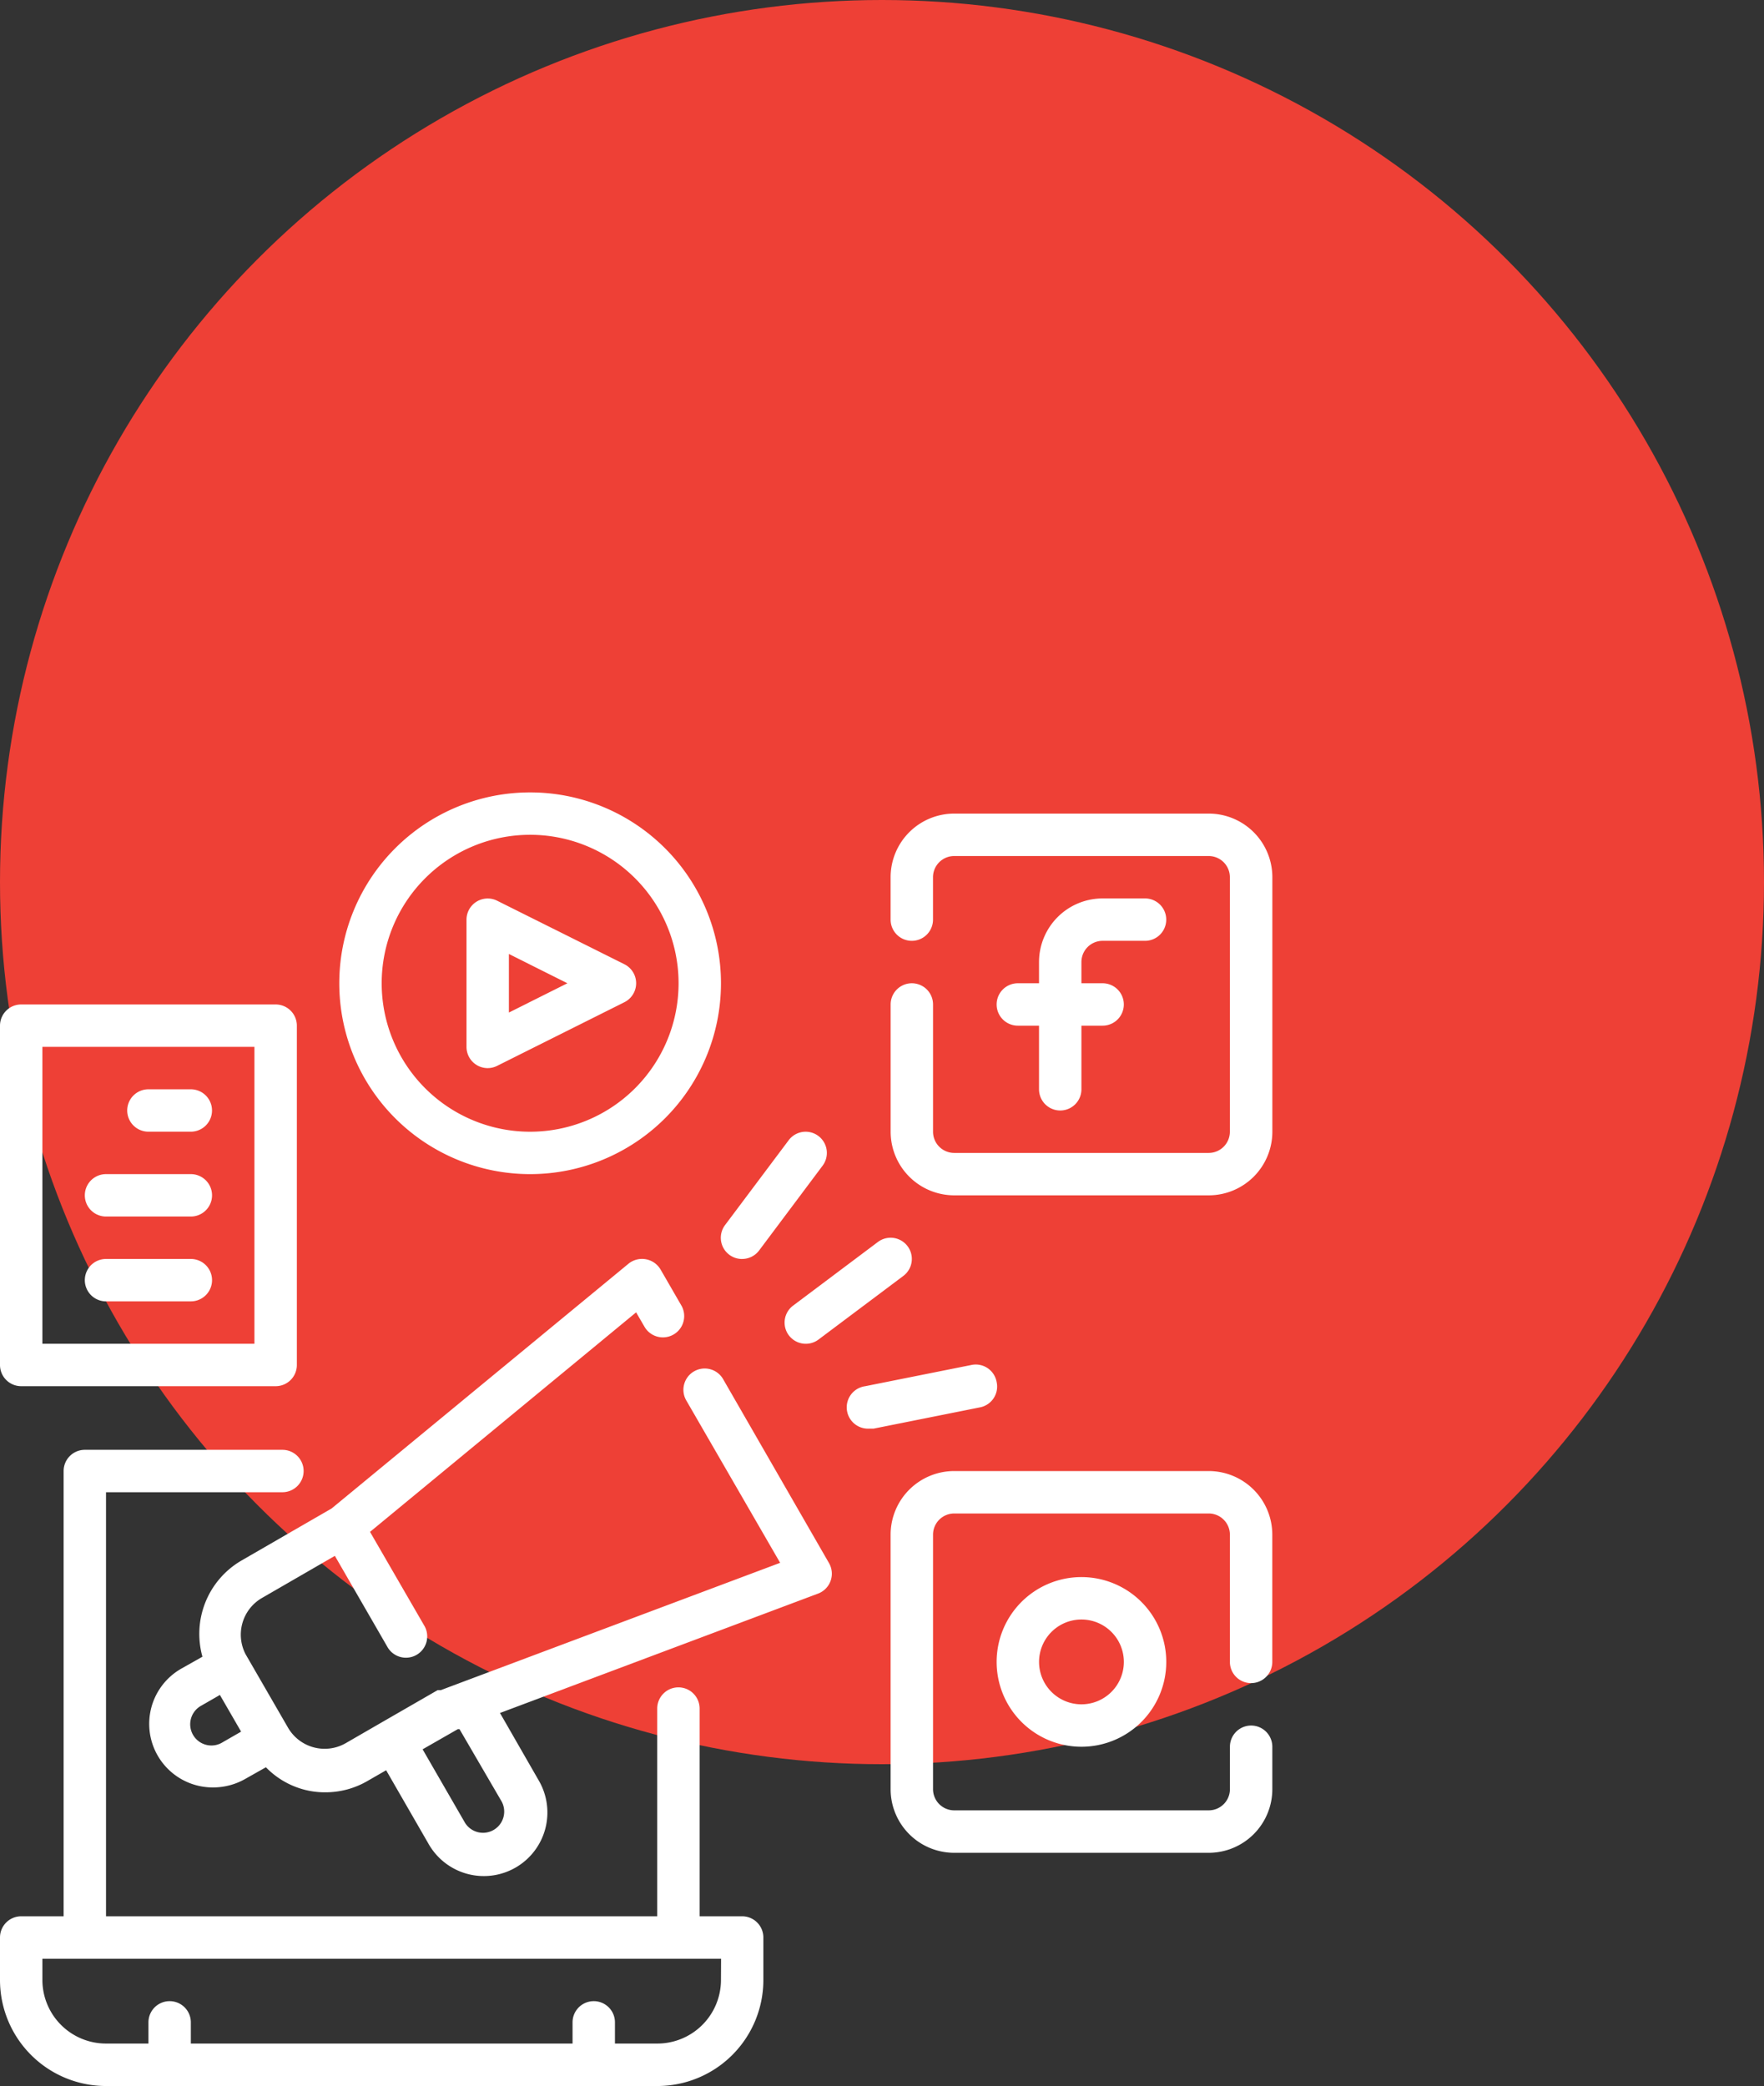
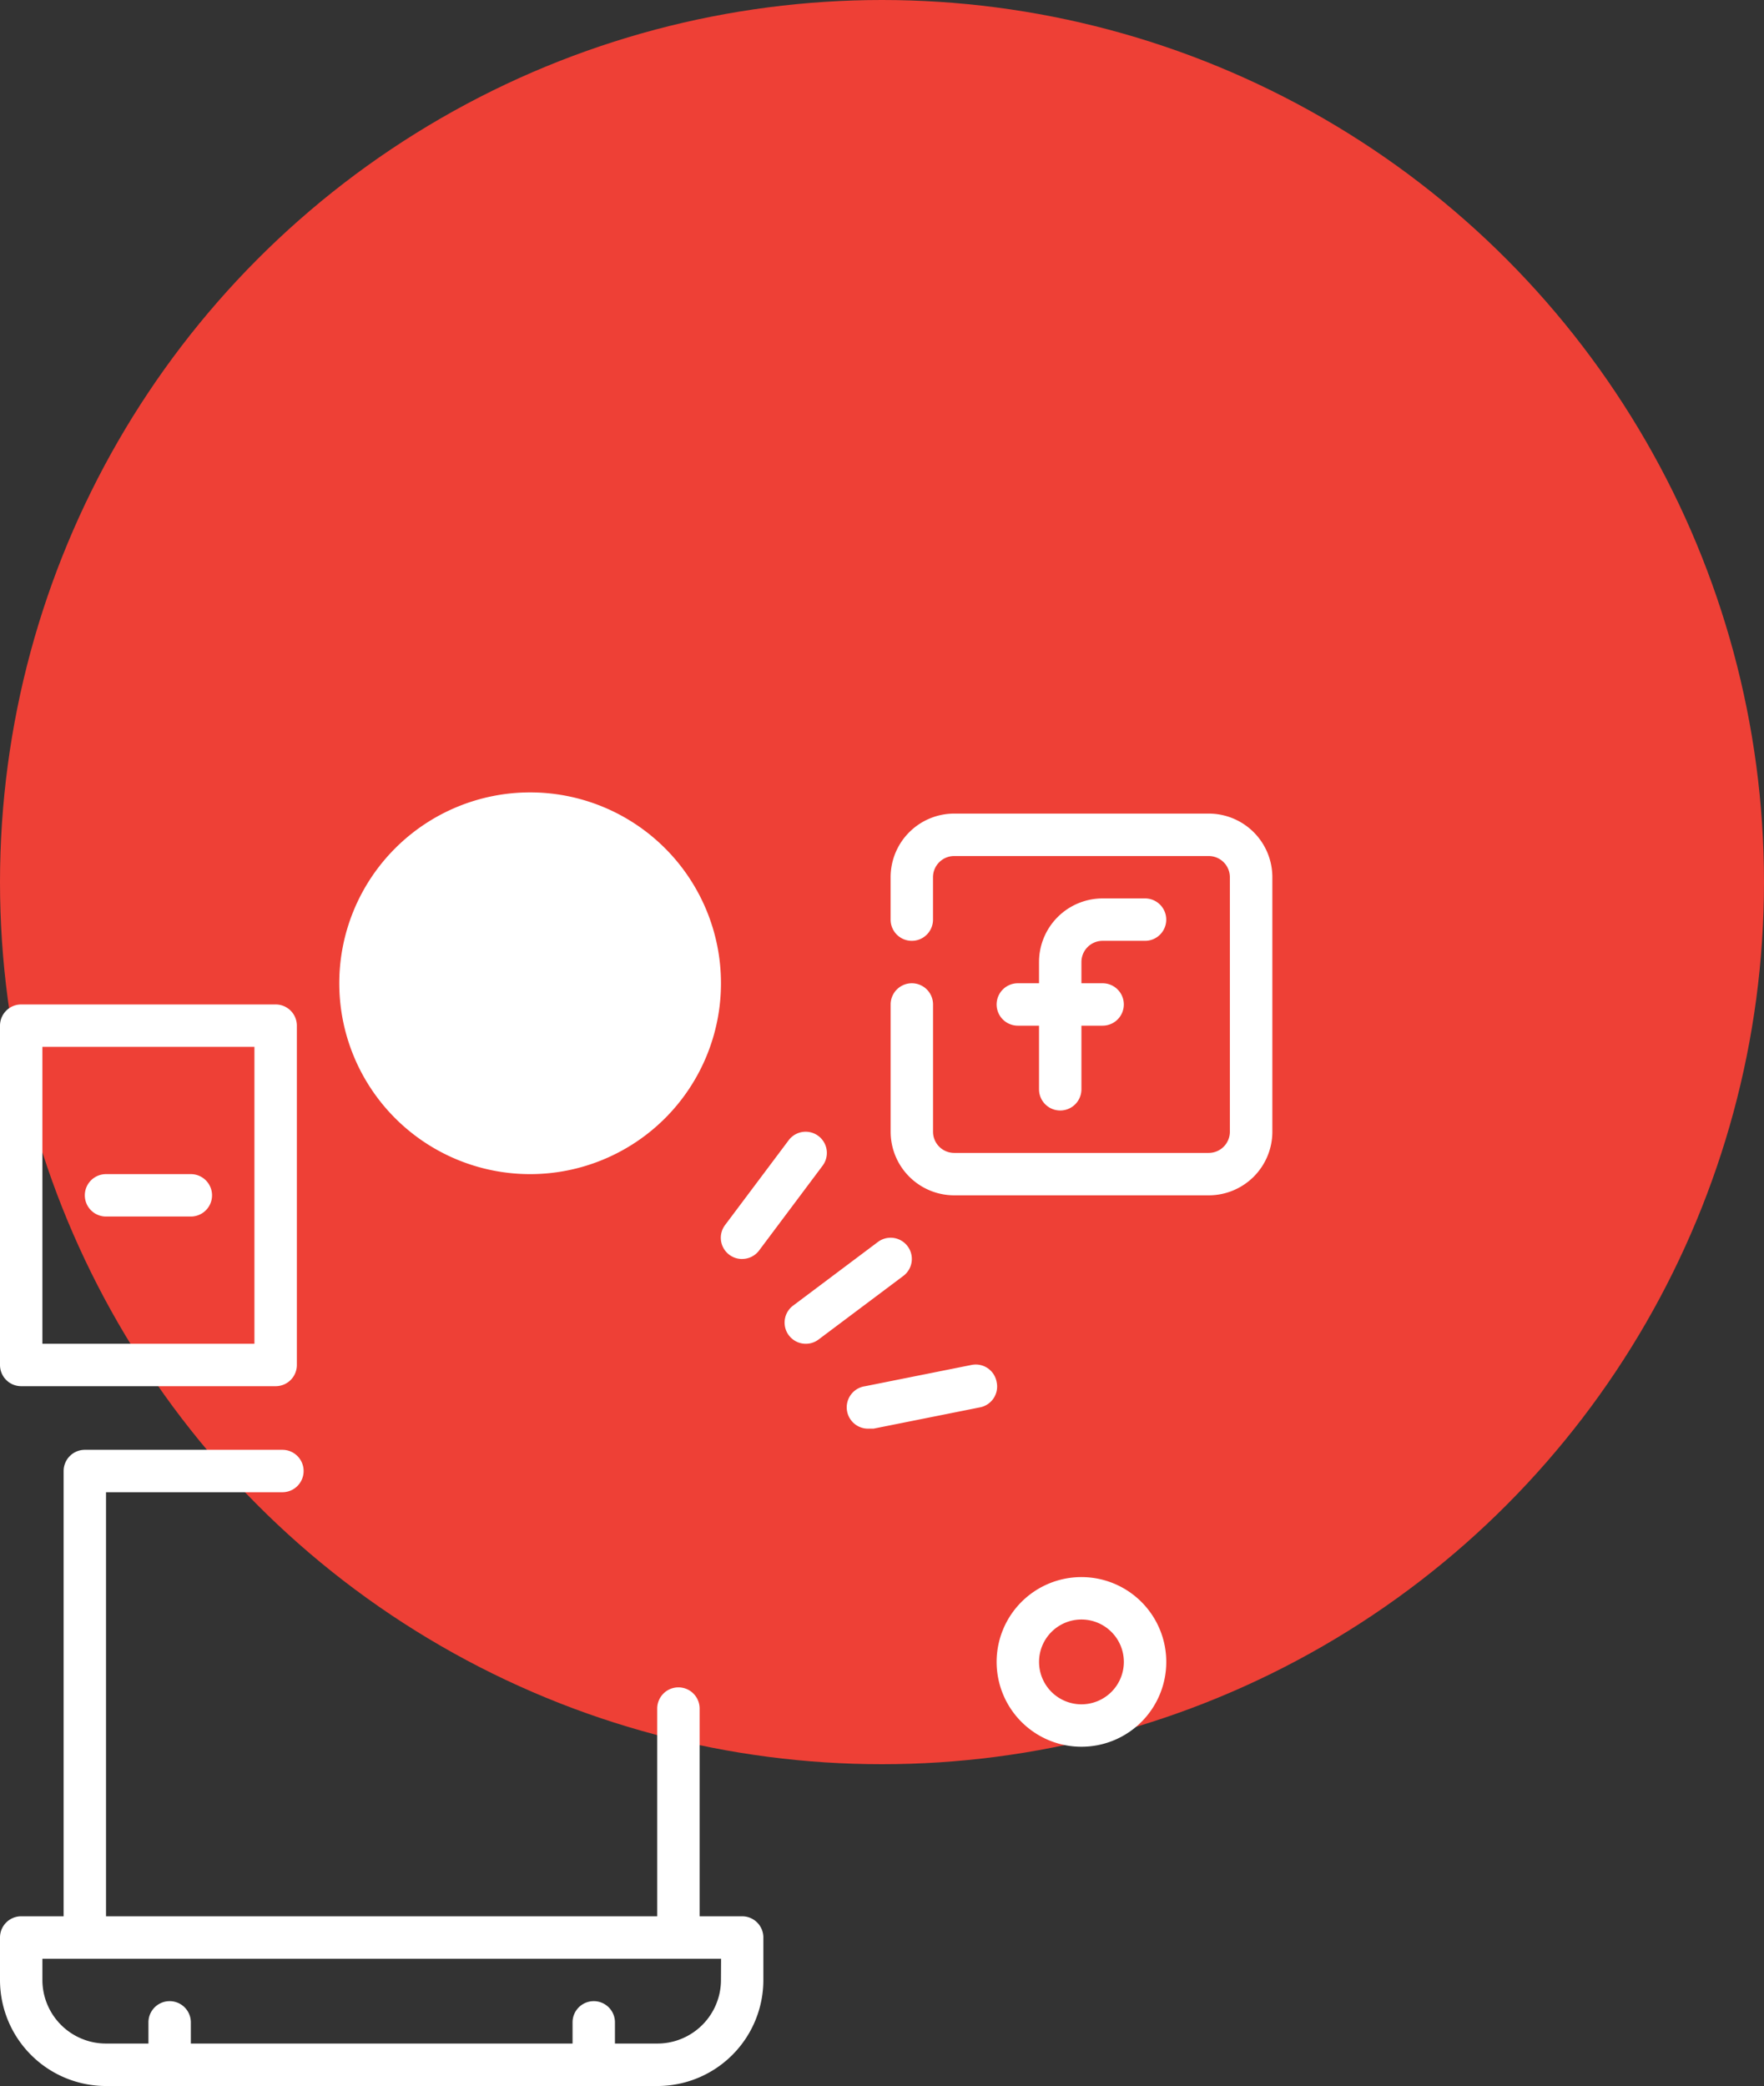
<svg xmlns="http://www.w3.org/2000/svg" width="59" height="69.763" viewBox="0 0 59 69.763">
  <rect x="0" y="0" width="59" height="69.763" fill="#333333" stroke="none" />
  <g id="Group_99" data-name="Group 99" transform="translate(-861 -1785)">
    <circle id="Ellipse_6" data-name="Ellipse 6" cx="29.5" cy="29.5" r="29.5" transform="translate(861 1785)" fill="#ee4036" />
    <g id="bullhorn" transform="translate(859 1810.5)">
      <path id="Path_234" data-name="Path 234" d="M26.823,47.6H25.4V40.653a.709.709,0,0,0-1.418,0V47.6H5.546V33.418h5.9a.709.709,0,0,0,0-1.418H4.837a.709.709,0,0,0-.709.709V47.6H2.709A.709.709,0,0,0,2,48.312v1.418a3.546,3.546,0,0,0,3.546,3.546h18.44a3.546,3.546,0,0,0,3.546-3.546V48.312A.709.709,0,0,0,26.823,47.6Zm-.709,2.128a2.128,2.128,0,0,1-2.128,2.128H22.568v-.709a.709.709,0,0,0-1.418,0v.709H8.383v-.709a.709.709,0,0,0-1.418,0v.709H5.546a2.128,2.128,0,0,1-2.128-2.128v-.709h22.7Z" transform="translate(0 -9.014)" fill="#fff" />
      <path id="Path_235" data-name="Path 235" d="M52.546,7.418h1.418a.709.709,0,1,0,0-1.418H52.546a2.128,2.128,0,0,0-2.128,2.128v.709h-.709a.709.709,0,0,0,0,1.418h.709v2.128a.709.709,0,1,0,1.418,0V10.255h.709a.709.709,0,1,0,0-1.418h-.709V8.128A.709.709,0,0,1,52.546,7.418Z" transform="translate(-13.666 -1.454)" fill="#fff" />
      <path id="Path_236" data-name="Path 236" d="M54.639,2H46.128A2.128,2.128,0,0,0,44,4.128V5.546a.709.709,0,0,0,1.418,0V4.128a.709.709,0,0,1,.709-.709h8.511a.709.709,0,0,1,.709.709v8.511a.709.709,0,0,1-.709.709H46.128a.709.709,0,0,1-.709-.709V8.383a.709.709,0,0,0-1.418,0v4.255a2.128,2.128,0,0,0,2.128,2.128h8.511a2.128,2.128,0,0,0,2.128-2.128V4.128A2.128,2.128,0,0,0,54.639,2Z" transform="translate(-12.212 -0.291)" fill="#fff" />
      <path id="Path_237" data-name="Path 237" d="M49,40.837A2.837,2.837,0,1,0,51.837,38,2.837,2.837,0,0,0,49,40.837Zm4.255,0a1.418,1.418,0,1,1-1.418-1.418A1.418,1.418,0,0,1,53.255,40.837Z" transform="translate(-13.666 -10.758)" fill="#fff" />
-       <path id="Path_238" data-name="Path 238" d="M54.639,33H46.128A2.128,2.128,0,0,0,44,35.128v8.511a2.128,2.128,0,0,0,2.128,2.128h8.511a2.128,2.128,0,0,0,2.128-2.128V42.22a.709.709,0,0,0-1.418,0v1.418a.709.709,0,0,1-.709.709H46.128a.709.709,0,0,1-.709-.709V35.128a.709.709,0,0,1,.709-.709h8.511a.709.709,0,0,1,.709.709v4.255a.709.709,0,1,0,1.418,0V35.128A2.128,2.128,0,0,0,54.639,33Z" transform="translate(-12.212 -9.304)" fill="#fff" />
      <path id="Path_239" data-name="Path 239" d="M24.333,11.568a.705.705,0,0,0,.7.028l4.255-2.128a.709.709,0,0,0,0-1.262L25.028,6.079A.709.709,0,0,0,24,6.71v4.255A.709.709,0,0,0,24.333,11.568Zm1.085-3.709,1.957.979-1.957.979Z" transform="translate(-6.397 -1.455)" fill="#fff" />
-       <path id="Path_240" data-name="Path 240" d="M24.383,13.766A6.383,6.383,0,1,0,18,7.383,6.383,6.383,0,0,0,24.383,13.766Zm0-11.348a4.965,4.965,0,1,1-4.965,4.965A4.965,4.965,0,0,1,24.383,2.418Z" transform="translate(-4.652 0)" fill="#fff" />
+       <path id="Path_240" data-name="Path 240" d="M24.383,13.766A6.383,6.383,0,1,0,18,7.383,6.383,6.383,0,0,0,24.383,13.766Zm0-11.348A4.965,4.965,0,0,1,24.383,2.418Z" transform="translate(-4.652 0)" fill="#fff" />
      <path id="Path_241" data-name="Path 241" d="M36.709,21.255a.709.709,0,0,0,.567-.284L39.4,18.135a.709.709,0,0,0-1.135-.851l-2.128,2.837a.709.709,0,0,0,.567,1.135Z" transform="translate(-9.886 -4.652)" fill="#fff" />
      <path id="Path_242" data-name="Path 242" d="M39.142,25.262a.709.709,0,0,0,.993.142l2.837-2.128a.709.709,0,1,0-.851-1.135L39.284,24.27a.709.709,0,0,0-.142.993Z" transform="translate(-10.758 -6.106)" fill="#fff" />
      <path id="Path_243" data-name="Path 243" d="M46.934,28.561a.709.709,0,0,0-.851-.567l-3.546.709a.713.713,0,0,0,.142,1.418h.142l3.546-.709a.709.709,0,0,0,.567-.851Z" transform="translate(-11.6 -7.844)" fill="#fff" />
      <path id="Path_244" data-name="Path 244" d="M2.709,23.766H11.22a.709.709,0,0,0,.709-.709V11.709A.709.709,0,0,0,11.22,11H2.709A.709.709,0,0,0,2,11.709V23.057A.709.709,0,0,0,2.709,23.766Zm.709-11.348h7.092v9.929H3.418Z" transform="translate(0 -2.908)" fill="#fff" />
-       <path id="Path_245" data-name="Path 245" d="M10.128,15H8.709a.709.709,0,1,0,0,1.418h1.418a.709.709,0,0,0,0-1.418Z" transform="translate(-1.745 -4.071)" fill="#fff" />
      <path id="Path_246" data-name="Path 246" d="M9.546,19H6.709a.709.709,0,1,0,0,1.418H9.546a.709.709,0,1,0,0-1.418Z" transform="translate(-1.163 -5.234)" fill="#fff" />
-       <path id="Path_247" data-name="Path 247" d="M9.546,23H6.709a.709.709,0,0,0,0,1.418H9.546a.709.709,0,1,0,0-1.418Z" transform="translate(-1.163 -6.397)" fill="#fff" />
-       <path id="Path_248" data-name="Path 248" d="M28.244,27.043a.712.712,0,1,0-1.234.709l3.128,5.411L18.79,37.42h-.106L16.84,38.483l-1.227.709a1.416,1.416,0,0,1-1.936-.518l-1.418-2.454a1.418,1.418,0,0,1,.532-1.872l2.454-1.418L17.017,36a.712.712,0,0,0,1.234-.709l-1.83-3.163,8.9-7.341.291.5a.712.712,0,0,0,1.234-.709l-.709-1.227a.719.719,0,0,0-1.071-.191l-9.929,8.185-3.021,1.745a2.837,2.837,0,0,0-1.3,3.213l-.709.4a2.126,2.126,0,0,0,1.064,3.972A2.17,2.17,0,0,0,12.23,40.4l.709-.4a2.752,2.752,0,0,0,1.241.738,2.688,2.688,0,0,0,.745.1,2.794,2.794,0,0,0,1.418-.383l.617-.355,1.418,2.461a2.126,2.126,0,1,0,3.681-2.128l-1.291-2.248,10.639-3.993a.711.711,0,0,0,.369-1.014ZM11.492,39.164a.709.709,0,1,1-.709-1.227l.617-.355.709,1.227Zm9.334,1.986a.709.709,0,0,1-1.227.709L18.18,39.4l1.177-.674h.057Z" transform="translate(-2.045 -6.398)" fill="#fff" />
    </g>
  </g>
</svg>